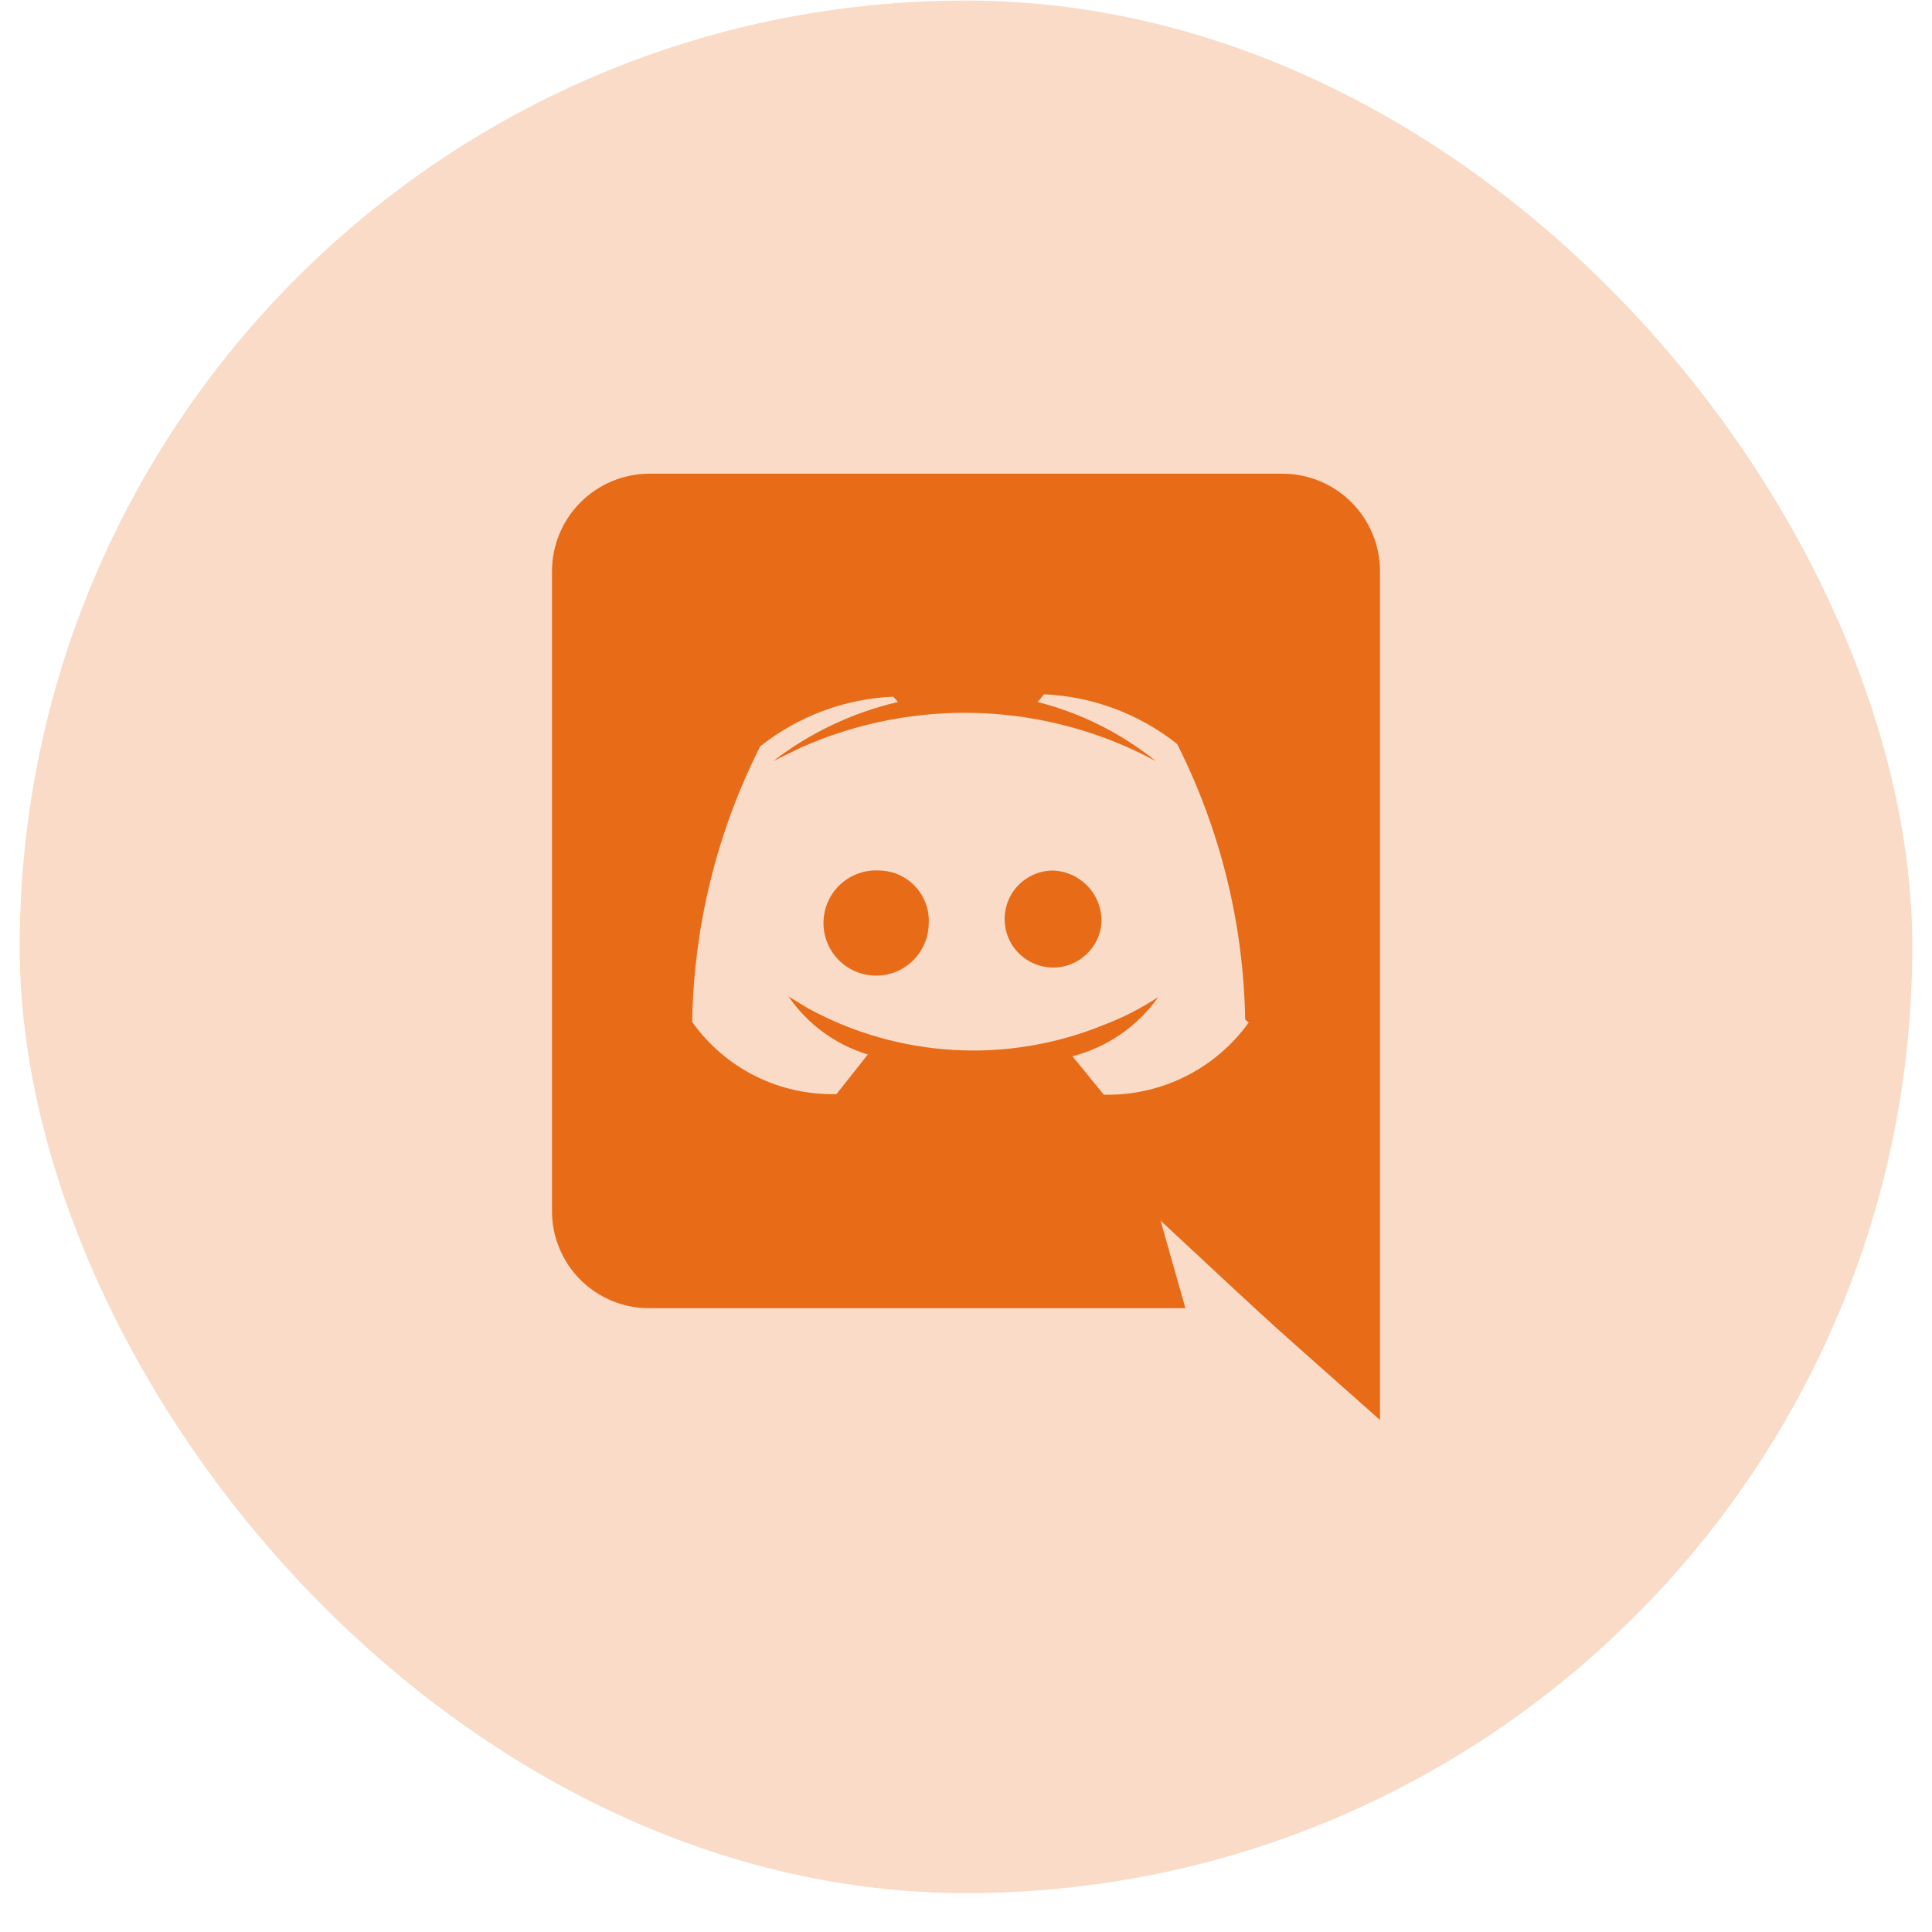
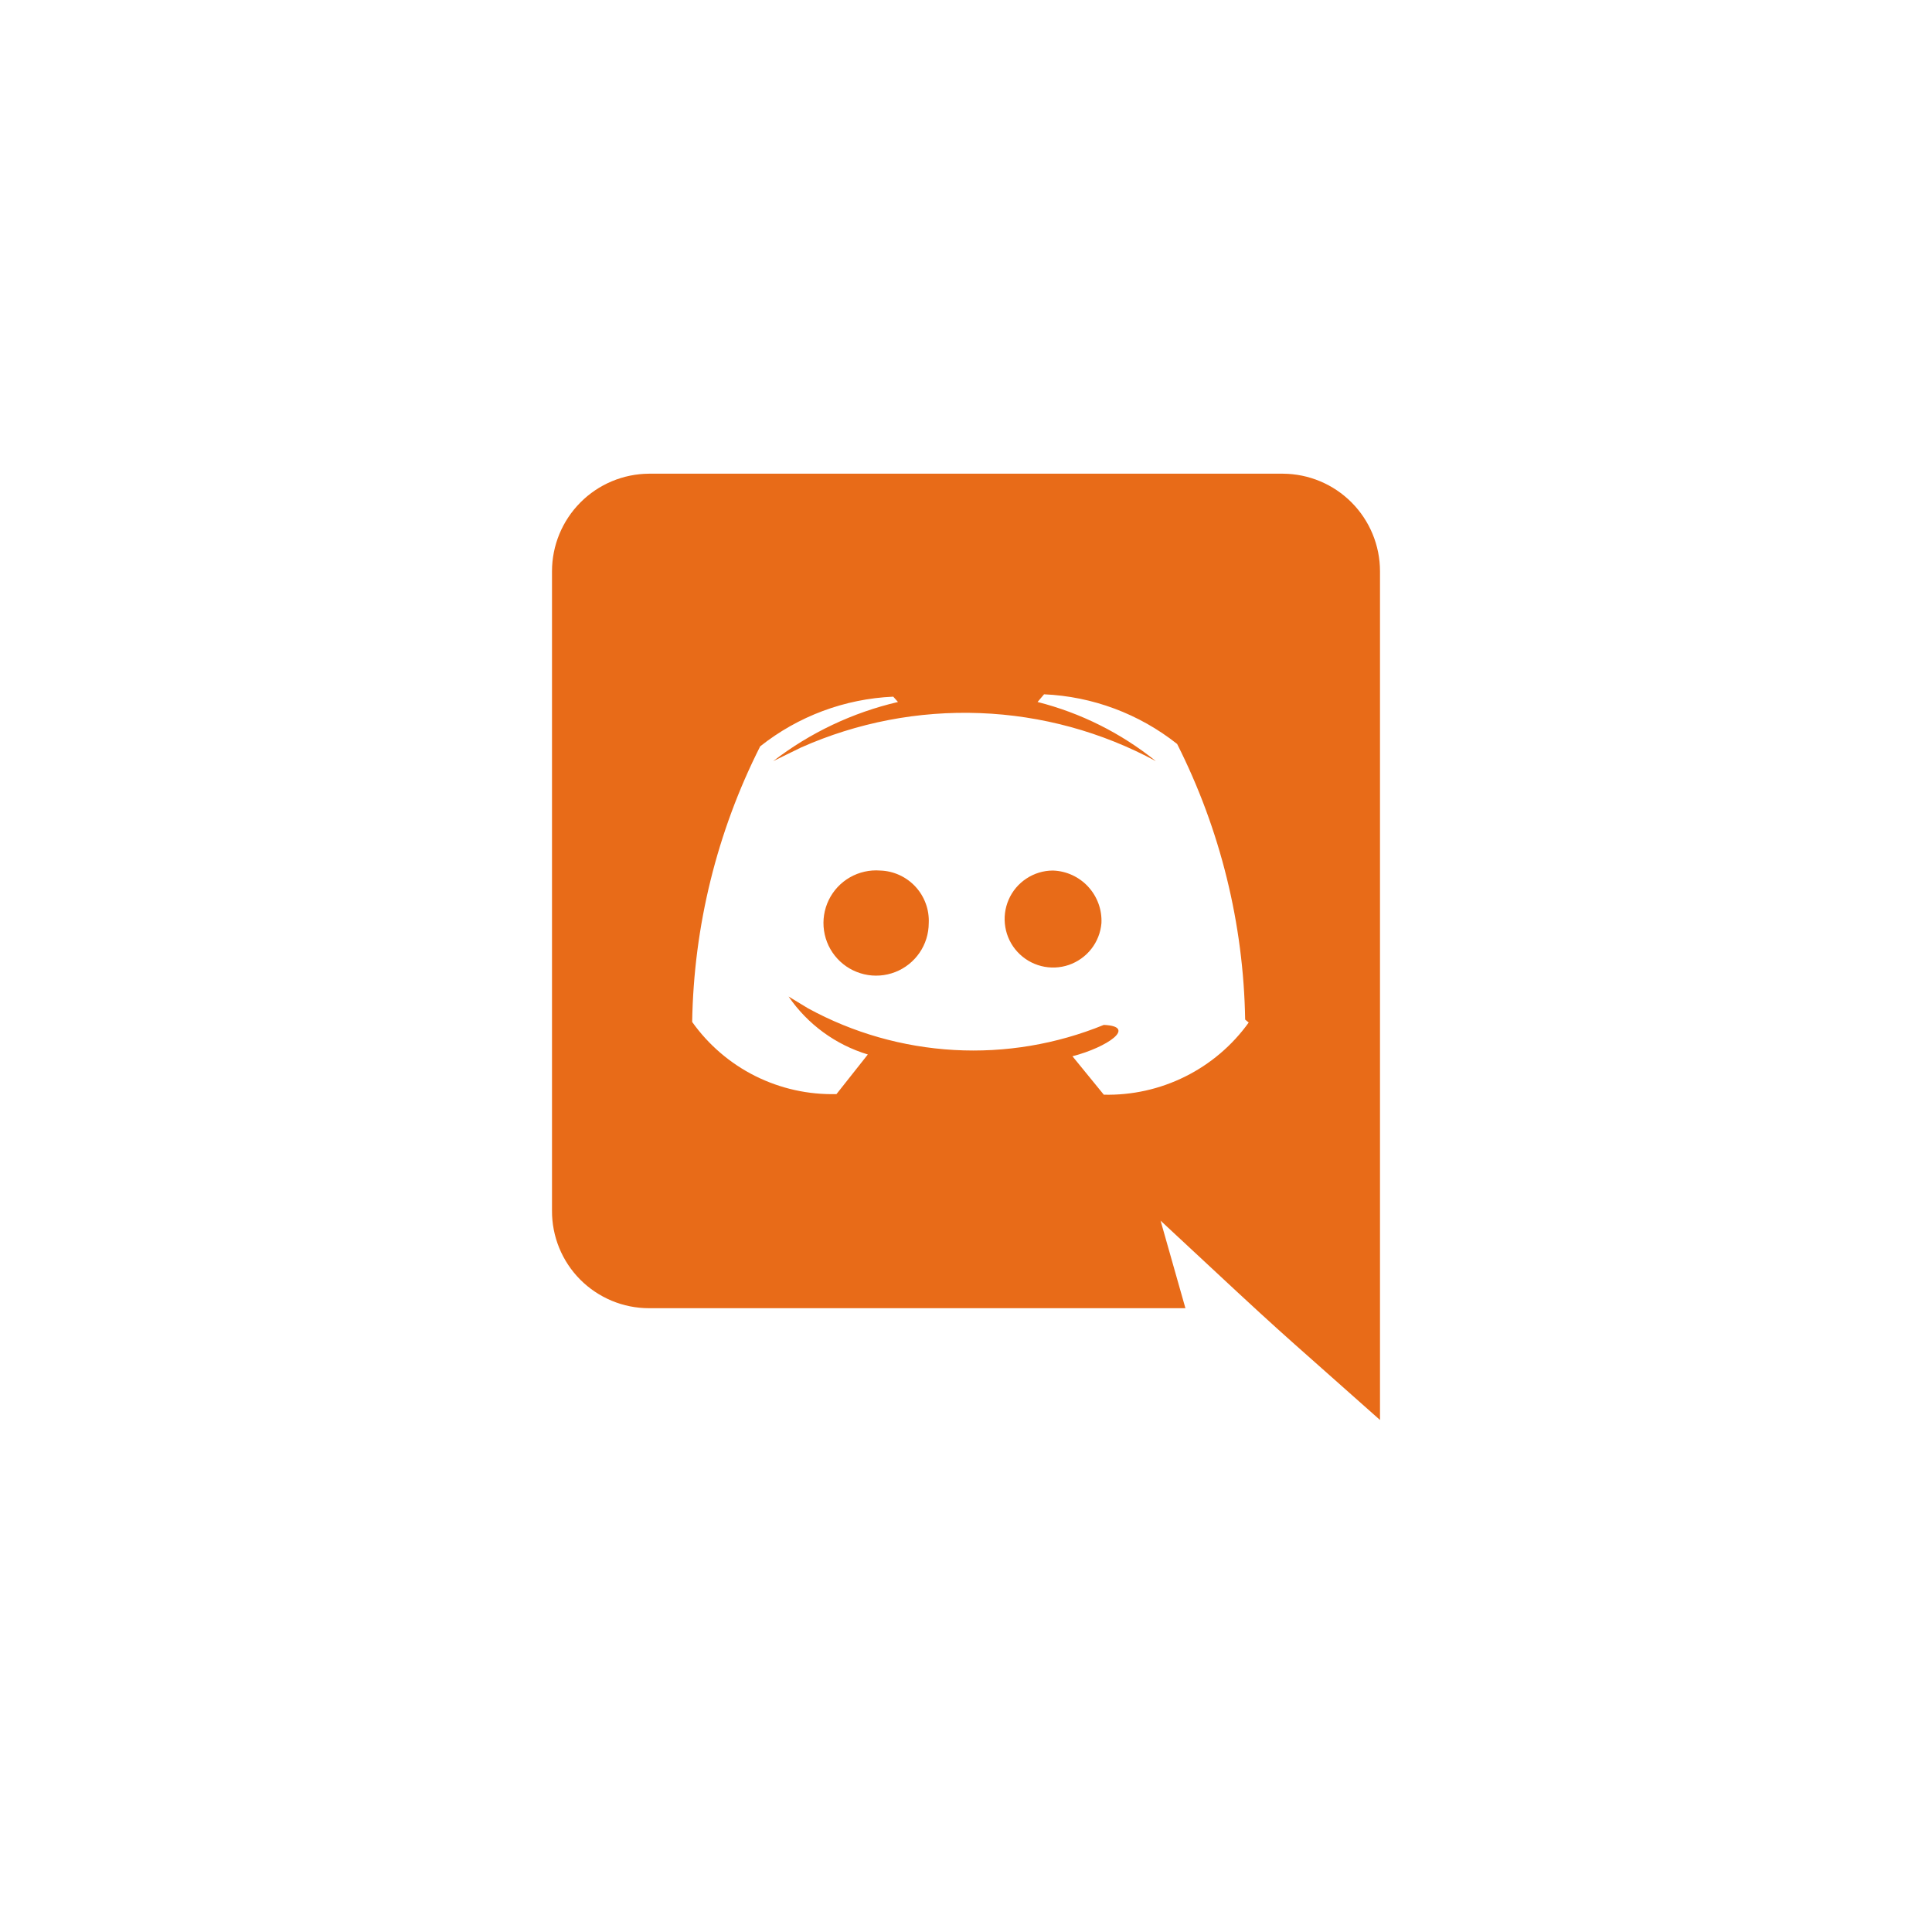
<svg xmlns="http://www.w3.org/2000/svg" width="49" height="49" viewBox="0 0 49 49" fill="none">
-   <rect x="0.5" y="0.014" width="48" height="48" rx="24" fill="#F9DBC7" />
-   <path d="M27.935 23.414C27.915 23.651 27.826 23.878 27.679 24.066C27.532 24.254 27.333 24.395 27.108 24.473C26.882 24.55 26.638 24.56 26.407 24.501C26.176 24.442 25.967 24.318 25.805 24.142C25.643 23.967 25.536 23.748 25.497 23.513C25.457 23.277 25.487 23.036 25.582 22.817C25.677 22.598 25.834 22.412 26.034 22.281C26.233 22.15 26.466 22.079 26.705 22.079C26.874 22.084 27.04 22.124 27.193 22.194C27.347 22.265 27.485 22.365 27.599 22.489C27.713 22.613 27.802 22.759 27.86 22.918C27.918 23.076 27.943 23.245 27.935 23.414ZM22.325 22.079C22.058 22.058 21.79 22.118 21.557 22.251C21.324 22.384 21.137 22.584 21.019 22.826C20.902 23.067 20.86 23.338 20.899 23.604C20.938 23.869 21.056 24.117 21.238 24.314C21.42 24.512 21.657 24.649 21.919 24.71C22.18 24.771 22.453 24.751 22.704 24.654C22.954 24.557 23.169 24.386 23.321 24.165C23.473 23.944 23.554 23.682 23.555 23.414C23.563 23.245 23.538 23.076 23.48 22.918C23.422 22.759 23.334 22.613 23.219 22.489C23.105 22.365 22.967 22.265 22.813 22.194C22.66 22.124 22.494 22.084 22.325 22.079ZM35 14.489V36.014C32 33.344 32.945 34.229 29.435 30.959L30.065 33.179H16.46C16.136 33.179 15.815 33.115 15.515 32.99C15.216 32.865 14.944 32.683 14.715 32.453C14.486 32.223 14.306 31.95 14.183 31.65C14.06 31.349 13.998 31.028 14 30.704V14.489C14 13.835 14.259 13.208 14.72 12.744C15.181 12.28 15.806 12.018 16.46 12.014H32.54C33.194 12.018 33.819 12.28 34.28 12.744C34.741 13.208 35 13.835 35 14.489ZM31.58 25.859C31.54 23.428 30.95 21.038 29.855 18.869C28.89 18.104 27.709 17.663 26.48 17.609L26.315 17.804C27.411 18.082 28.434 18.594 29.315 19.304C27.941 18.562 26.415 18.145 24.855 18.086C23.295 18.026 21.742 18.325 20.315 18.959L19.61 19.304C20.546 18.583 21.625 18.072 22.775 17.804L22.655 17.669C21.425 17.723 20.244 18.164 19.28 18.929C18.184 21.099 17.595 23.488 17.555 25.919C17.968 26.5 18.518 26.972 19.156 27.291C19.795 27.61 20.502 27.767 21.215 27.749L22.01 26.744C21.192 26.497 20.483 25.978 20 25.274L20.495 25.574C21.635 26.197 22.9 26.557 24.198 26.63C25.495 26.703 26.792 26.485 27.995 25.994C28.479 25.81 28.942 25.573 29.375 25.289C28.851 26.031 28.08 26.563 27.2 26.789L27.995 27.764C28.71 27.781 29.419 27.623 30.059 27.304C30.7 26.985 31.253 26.515 31.67 25.934L31.58 25.859Z" fill="#E86B18" />
+   <path d="M27.935 23.414C27.915 23.651 27.826 23.878 27.679 24.066C27.532 24.254 27.333 24.395 27.108 24.473C26.882 24.55 26.638 24.56 26.407 24.501C26.176 24.442 25.967 24.318 25.805 24.142C25.643 23.967 25.536 23.748 25.497 23.513C25.457 23.277 25.487 23.036 25.582 22.817C25.677 22.598 25.834 22.412 26.034 22.281C26.233 22.15 26.466 22.079 26.705 22.079C26.874 22.084 27.04 22.124 27.193 22.194C27.347 22.265 27.485 22.365 27.599 22.489C27.713 22.613 27.802 22.759 27.86 22.918C27.918 23.076 27.943 23.245 27.935 23.414ZM22.325 22.079C22.058 22.058 21.79 22.118 21.557 22.251C21.324 22.384 21.137 22.584 21.019 22.826C20.902 23.067 20.86 23.338 20.899 23.604C20.938 23.869 21.056 24.117 21.238 24.314C21.42 24.512 21.657 24.649 21.919 24.71C22.18 24.771 22.453 24.751 22.704 24.654C22.954 24.557 23.169 24.386 23.321 24.165C23.473 23.944 23.554 23.682 23.555 23.414C23.563 23.245 23.538 23.076 23.48 22.918C23.422 22.759 23.334 22.613 23.219 22.489C23.105 22.365 22.967 22.265 22.813 22.194C22.66 22.124 22.494 22.084 22.325 22.079ZM35 14.489V36.014C32 33.344 32.945 34.229 29.435 30.959L30.065 33.179H16.46C16.136 33.179 15.815 33.115 15.515 32.99C15.216 32.865 14.944 32.683 14.715 32.453C14.486 32.223 14.306 31.95 14.183 31.65C14.06 31.349 13.998 31.028 14 30.704V14.489C14 13.835 14.259 13.208 14.72 12.744C15.181 12.28 15.806 12.018 16.46 12.014H32.54C33.194 12.018 33.819 12.28 34.28 12.744C34.741 13.208 35 13.835 35 14.489ZM31.58 25.859C31.54 23.428 30.95 21.038 29.855 18.869C28.89 18.104 27.709 17.663 26.48 17.609L26.315 17.804C27.411 18.082 28.434 18.594 29.315 19.304C27.941 18.562 26.415 18.145 24.855 18.086C23.295 18.026 21.742 18.325 20.315 18.959L19.61 19.304C20.546 18.583 21.625 18.072 22.775 17.804L22.655 17.669C21.425 17.723 20.244 18.164 19.28 18.929C18.184 21.099 17.595 23.488 17.555 25.919C17.968 26.5 18.518 26.972 19.156 27.291C19.795 27.61 20.502 27.767 21.215 27.749L22.01 26.744C21.192 26.497 20.483 25.978 20 25.274L20.495 25.574C21.635 26.197 22.9 26.557 24.198 26.63C25.495 26.703 26.792 26.485 27.995 25.994C28.851 26.031 28.08 26.563 27.2 26.789L27.995 27.764C28.71 27.781 29.419 27.623 30.059 27.304C30.7 26.985 31.253 26.515 31.67 25.934L31.58 25.859Z" fill="#E86B18" />
</svg>